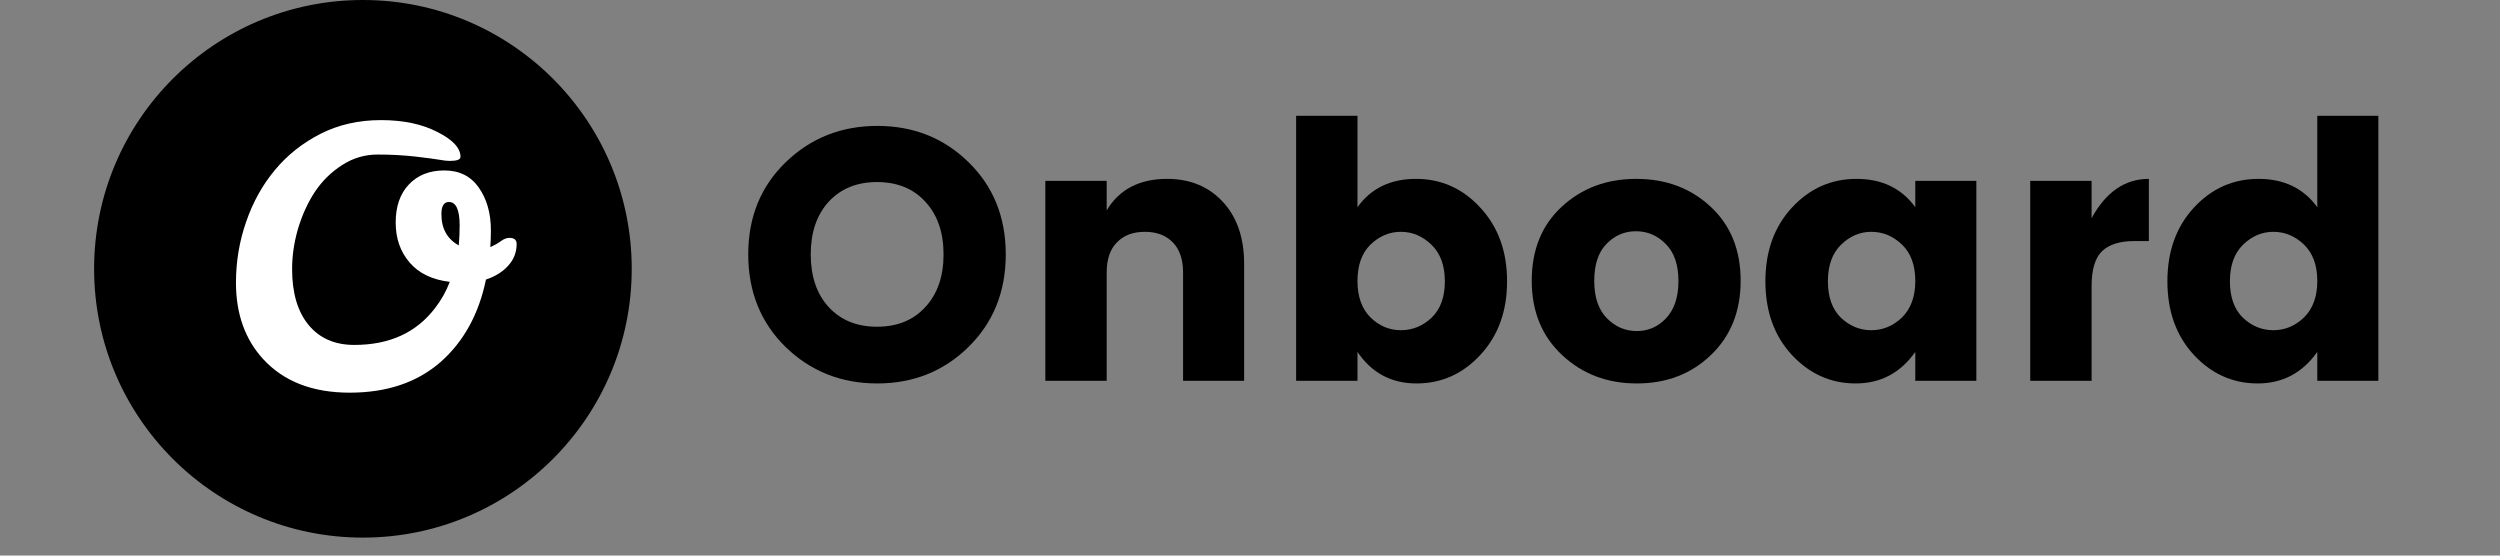
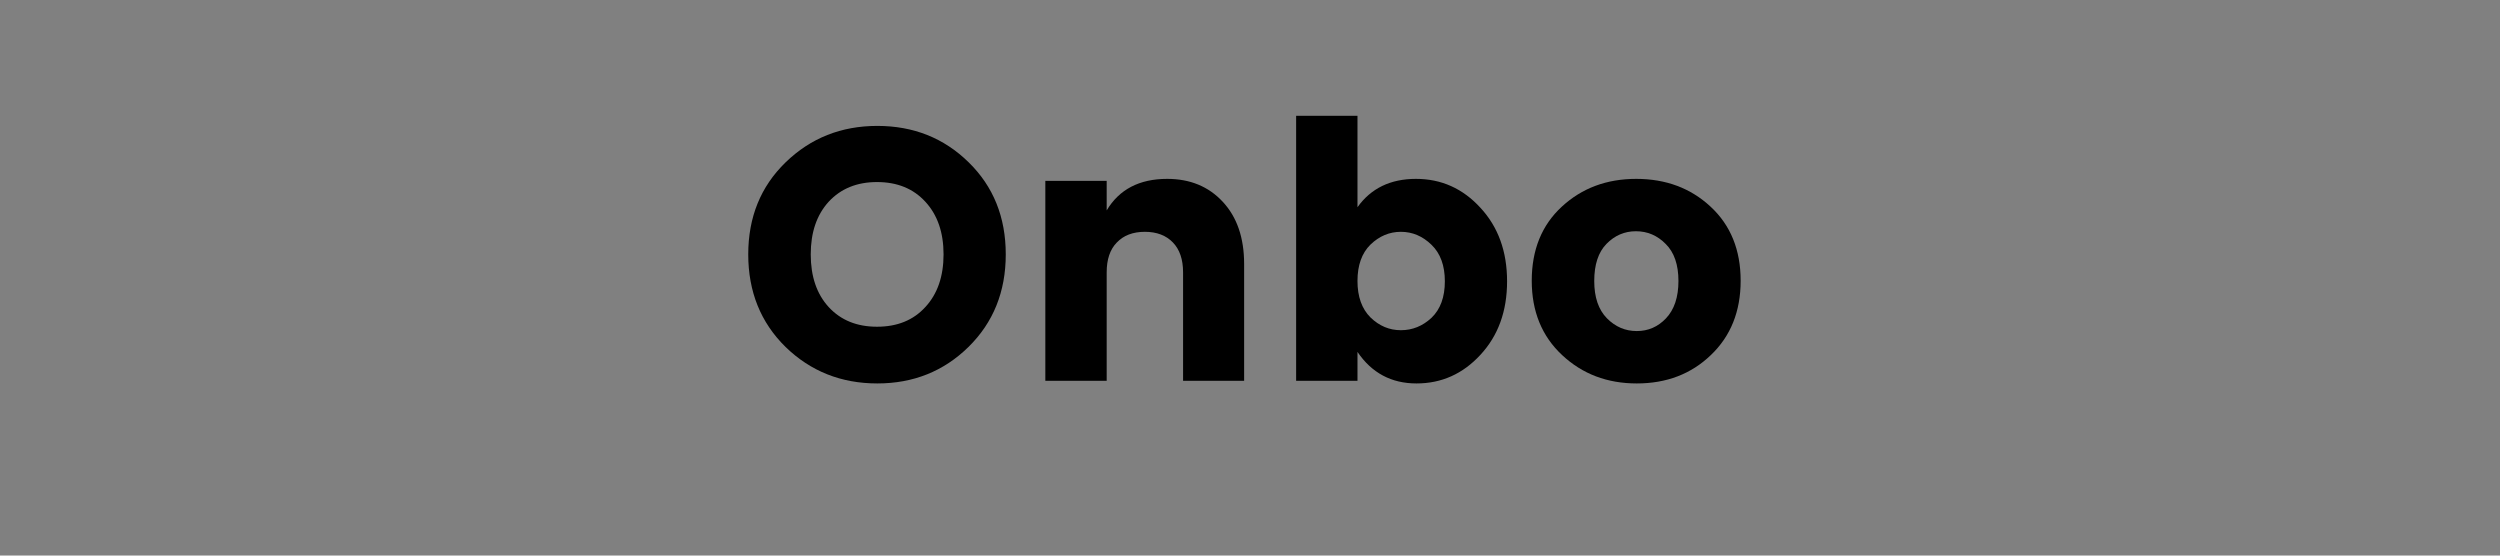
<svg xmlns="http://www.w3.org/2000/svg" width="180" zoomAndPan="magnify" viewBox="0 0 135 30" height="40" preserveAspectRatio="xMidYMid meet" version="1.0">
  <rect x="0" y="0" width="135" height="30" fill="#808080" stroke="none" />
  <defs>
    <g />
    <clipPath id="ac0a061c50">
-       <path d="M 5.082 0 L 34.113 0 L 34.113 29.031 L 5.082 29.031 Z M 5.082 0 " clip-rule="nonzero" />
-     </clipPath>
+       </clipPath>
    <clipPath id="0e7d9c6a8f">
      <path d="M 19.598 0 C 11.578 0 5.082 6.5 5.082 14.516 C 5.082 22.531 11.578 29.031 19.598 29.031 C 27.613 29.031 34.113 22.531 34.113 14.516 C 34.113 6.5 27.613 0 19.598 0 Z M 19.598 0 " clip-rule="nonzero" />
    </clipPath>
  </defs>
  <g clip-path="url(#ac0a061c50)">
    <g clip-path="url(#0e7d9c6a8f)">
      <path fill="#000000" d="M 5.082 0 L 34.113 0 L 34.113 29.031 L 5.082 29.031 Z M 5.082 0 " fill-opacity="1" fill-rule="nonzero" />
    </g>
  </g>
  <g fill="#000000" fill-opacity="1">
    <g transform="translate(39.749, 20.565)">
      <g>
        <path d="M 10.219 -3.984 C 10.875 -4.691 11.203 -5.641 11.203 -6.828 C 11.203 -8.016 10.875 -8.961 10.219 -9.672 C 9.57 -10.379 8.703 -10.734 7.609 -10.734 C 6.523 -10.734 5.656 -10.379 5 -9.672 C 4.352 -8.961 4.031 -8.016 4.031 -6.828 C 4.031 -5.641 4.352 -4.691 5 -3.984 C 5.656 -3.273 6.523 -2.922 7.609 -2.922 C 8.703 -2.922 9.57 -3.273 10.219 -3.984 Z M 2.672 -1.828 C 1.328 -3.148 0.656 -4.816 0.656 -6.828 C 0.656 -8.836 1.328 -10.492 2.672 -11.797 C 4.023 -13.109 5.676 -13.766 7.625 -13.766 C 9.582 -13.766 11.227 -13.109 12.562 -11.797 C 13.895 -10.492 14.562 -8.836 14.562 -6.828 C 14.562 -4.816 13.891 -3.148 12.547 -1.828 C 11.211 -0.516 9.57 0.141 7.625 0.141 C 5.676 0.141 4.023 -0.516 2.672 -1.828 Z M 2.672 -1.828 " />
      </g>
    </g>
  </g>
  <g fill="#000000" fill-opacity="1">
    <g transform="translate(54.995, 20.565)">
      <g>
        <path d="M 4.766 -10.797 L 4.766 -9.203 C 5.441 -10.336 6.531 -10.906 8.031 -10.906 C 9.27 -10.906 10.27 -10.492 11.031 -9.672 C 11.801 -8.848 12.188 -7.727 12.188 -6.312 L 12.188 0 L 8.891 0 L 8.891 -5.859 C 8.891 -6.555 8.707 -7.094 8.344 -7.469 C 7.977 -7.852 7.473 -8.047 6.828 -8.047 C 6.18 -8.047 5.676 -7.852 5.312 -7.469 C 4.945 -7.094 4.766 -6.555 4.766 -5.859 L 4.766 0 L 1.453 0 L 1.453 -10.797 Z M 4.766 -10.797 " />
      </g>
    </g>
  </g>
  <g fill="#000000" fill-opacity="1">
    <g transform="translate(68.538, 20.565)">
      <g>
        <path d="M 8.766 -3.406 C 9.242 -3.863 9.484 -4.52 9.484 -5.375 C 9.484 -6.227 9.242 -6.883 8.766 -7.344 C 8.285 -7.812 7.734 -8.047 7.109 -8.047 C 6.492 -8.047 5.945 -7.816 5.469 -7.359 C 5 -6.898 4.766 -6.242 4.766 -5.391 C 4.766 -4.547 5 -3.891 5.469 -3.422 C 5.945 -2.961 6.492 -2.734 7.109 -2.734 C 7.734 -2.734 8.285 -2.957 8.766 -3.406 Z M 4.766 -9.375 C 5.492 -10.395 6.547 -10.906 7.922 -10.906 C 9.297 -10.906 10.457 -10.383 11.406 -9.344 C 12.363 -8.312 12.844 -6.988 12.844 -5.375 C 12.844 -3.758 12.363 -2.438 11.406 -1.406 C 10.457 -0.375 9.305 0.141 7.953 0.141 C 6.598 0.141 5.535 -0.426 4.766 -1.562 L 4.766 0 L 1.453 0 L 1.453 -14.312 L 4.766 -14.312 Z M 4.766 -9.375 " />
      </g>
    </g>
  </g>
  <g fill="#000000" fill-opacity="1">
    <g transform="translate(82.042, 20.565)">
      <g>
        <path d="M 7.922 -3.375 C 8.367 -3.844 8.594 -4.516 8.594 -5.391 C 8.594 -6.273 8.363 -6.941 7.906 -7.391 C 7.457 -7.848 6.922 -8.078 6.297 -8.078 C 5.68 -8.078 5.148 -7.848 4.703 -7.391 C 4.266 -6.941 4.047 -6.273 4.047 -5.391 C 4.047 -4.516 4.273 -3.844 4.734 -3.375 C 5.191 -2.914 5.727 -2.688 6.344 -2.688 C 6.957 -2.688 7.484 -2.914 7.922 -3.375 Z M 2.312 -1.391 C 1.219 -2.41 0.672 -3.75 0.672 -5.406 C 0.672 -7.07 1.211 -8.406 2.297 -9.406 C 3.379 -10.406 4.719 -10.906 6.312 -10.906 C 7.914 -10.906 9.254 -10.406 10.328 -9.406 C 11.41 -8.406 11.953 -7.07 11.953 -5.406 C 11.953 -3.75 11.414 -2.41 10.344 -1.391 C 9.281 -0.367 7.945 0.141 6.344 0.141 C 4.75 0.141 3.406 -0.367 2.312 -1.391 Z M 2.312 -1.391 " />
      </g>
    </g>
  </g>
  <g fill="#000000" fill-opacity="1">
    <g transform="translate(94.676, 20.565)">
      <g>
-         <path d="M 8.031 -3.422 C 8.508 -3.891 8.75 -4.547 8.75 -5.391 C 8.75 -6.242 8.508 -6.898 8.031 -7.359 C 7.551 -7.816 7 -8.047 6.375 -8.047 C 5.758 -8.047 5.211 -7.812 4.734 -7.344 C 4.266 -6.883 4.031 -6.227 4.031 -5.375 C 4.031 -4.52 4.266 -3.863 4.734 -3.406 C 5.211 -2.957 5.758 -2.734 6.375 -2.734 C 7 -2.734 7.551 -2.961 8.031 -3.422 Z M 2.078 -1.406 C 1.129 -2.438 0.656 -3.758 0.656 -5.375 C 0.656 -6.988 1.129 -8.312 2.078 -9.344 C 3.035 -10.383 4.203 -10.906 5.578 -10.906 C 6.953 -10.906 8.008 -10.395 8.75 -9.375 L 8.75 -10.797 L 12.047 -10.797 L 12.047 0 L 8.75 0 L 8.75 -1.562 C 7.945 -0.426 6.875 0.141 5.531 0.141 C 4.188 0.141 3.035 -0.375 2.078 -1.406 Z M 2.078 -1.406 " />
-       </g>
+         </g>
    </g>
  </g>
  <g fill="#000000" fill-opacity="1">
    <g transform="translate(108.18, 20.565)">
      <g>
-         <path d="M 4.766 -10.797 L 4.766 -8.781 C 5.535 -10.195 6.566 -10.906 7.859 -10.906 L 7.859 -7.547 L 7.047 -7.547 C 6.285 -7.547 5.711 -7.363 5.328 -7 C 4.953 -6.633 4.766 -6.004 4.766 -5.109 L 4.766 0 L 1.453 0 L 1.453 -10.797 Z M 4.766 -10.797 " />
-       </g>
+         </g>
    </g>
  </g>
  <g fill="#000000" fill-opacity="1">
    <g transform="translate(116.384, 20.565)">
      <g>
-         <path d="M 8.031 -3.422 C 8.508 -3.891 8.75 -4.547 8.75 -5.391 C 8.75 -6.242 8.508 -6.898 8.031 -7.359 C 7.551 -7.816 7 -8.047 6.375 -8.047 C 5.758 -8.047 5.211 -7.812 4.734 -7.344 C 4.266 -6.883 4.031 -6.227 4.031 -5.375 C 4.031 -4.52 4.266 -3.863 4.734 -3.406 C 5.211 -2.957 5.758 -2.734 6.375 -2.734 C 7 -2.734 7.551 -2.961 8.031 -3.422 Z M 2.078 -1.406 C 1.129 -2.438 0.656 -3.758 0.656 -5.375 C 0.656 -6.988 1.129 -8.312 2.078 -9.344 C 3.035 -10.383 4.203 -10.906 5.578 -10.906 C 6.953 -10.906 8.008 -10.395 8.75 -9.375 L 8.75 -14.312 L 12.047 -14.312 L 12.047 0 L 8.75 0 L 8.75 -1.562 C 7.945 -0.426 6.875 0.141 5.531 0.141 C 4.188 0.141 3.035 -0.375 2.078 -1.406 Z M 2.078 -1.406 " />
-       </g>
+         </g>
    </g>
  </g>
  <g fill="#ffffff" fill-opacity="1">
    <g transform="translate(11.383, 21.048)">
      <g>
-         <path d="M 13.484 -12.578 C 13.484 -12.43 13.289 -12.359 12.906 -12.359 C 12.758 -12.359 12.57 -12.379 12.344 -12.422 C 12.113 -12.461 11.68 -12.52 11.047 -12.594 C 10.41 -12.664 9.734 -12.703 9.016 -12.703 C 8.305 -12.703 7.66 -12.508 7.078 -12.125 C 6.492 -11.75 6.004 -11.266 5.609 -10.672 C 5.223 -10.078 4.922 -9.41 4.703 -8.672 C 4.492 -7.941 4.391 -7.223 4.391 -6.516 C 4.391 -5.223 4.688 -4.219 5.281 -3.5 C 5.875 -2.781 6.695 -2.422 7.75 -2.422 C 9.664 -2.422 11.129 -3.098 12.141 -4.453 C 12.453 -4.859 12.707 -5.316 12.906 -5.828 C 11.957 -5.941 11.234 -6.289 10.734 -6.875 C 10.234 -7.457 9.984 -8.176 9.984 -9.031 C 9.984 -9.895 10.219 -10.578 10.688 -11.078 C 11.164 -11.586 11.805 -11.844 12.609 -11.844 C 13.422 -11.844 14.039 -11.535 14.469 -10.922 C 14.906 -10.305 15.125 -9.535 15.125 -8.609 C 15.125 -8.285 15.113 -7.984 15.094 -7.703 C 15.32 -7.805 15.516 -7.914 15.672 -8.031 C 15.828 -8.145 15.977 -8.203 16.125 -8.203 C 16.383 -8.203 16.516 -8.094 16.516 -7.875 C 16.516 -7.426 16.363 -7.035 16.062 -6.703 C 15.758 -6.367 15.359 -6.117 14.859 -5.953 C 14.473 -4.078 13.648 -2.586 12.391 -1.484 C 11.129 -0.391 9.5 0.156 7.5 0.156 C 5.5 0.156 3.941 -0.445 2.828 -1.656 C 1.848 -2.727 1.359 -4.102 1.359 -5.781 C 1.359 -6.914 1.539 -8.008 1.906 -9.062 C 2.27 -10.125 2.789 -11.062 3.469 -11.875 C 4.145 -12.688 4.969 -13.336 5.938 -13.828 C 6.906 -14.316 7.988 -14.562 9.188 -14.562 C 10.395 -14.562 11.41 -14.348 12.234 -13.922 C 13.066 -13.504 13.484 -13.055 13.484 -12.578 Z M 12.859 -10.141 C 12.586 -10.141 12.453 -9.922 12.453 -9.484 C 12.453 -8.703 12.766 -8.141 13.391 -7.797 C 13.422 -8.141 13.438 -8.5 13.438 -8.875 C 13.438 -9.719 13.242 -10.141 12.859 -10.141 Z M 12.859 -10.141 " />
-       </g>
+         </g>
    </g>
  </g>
</svg>